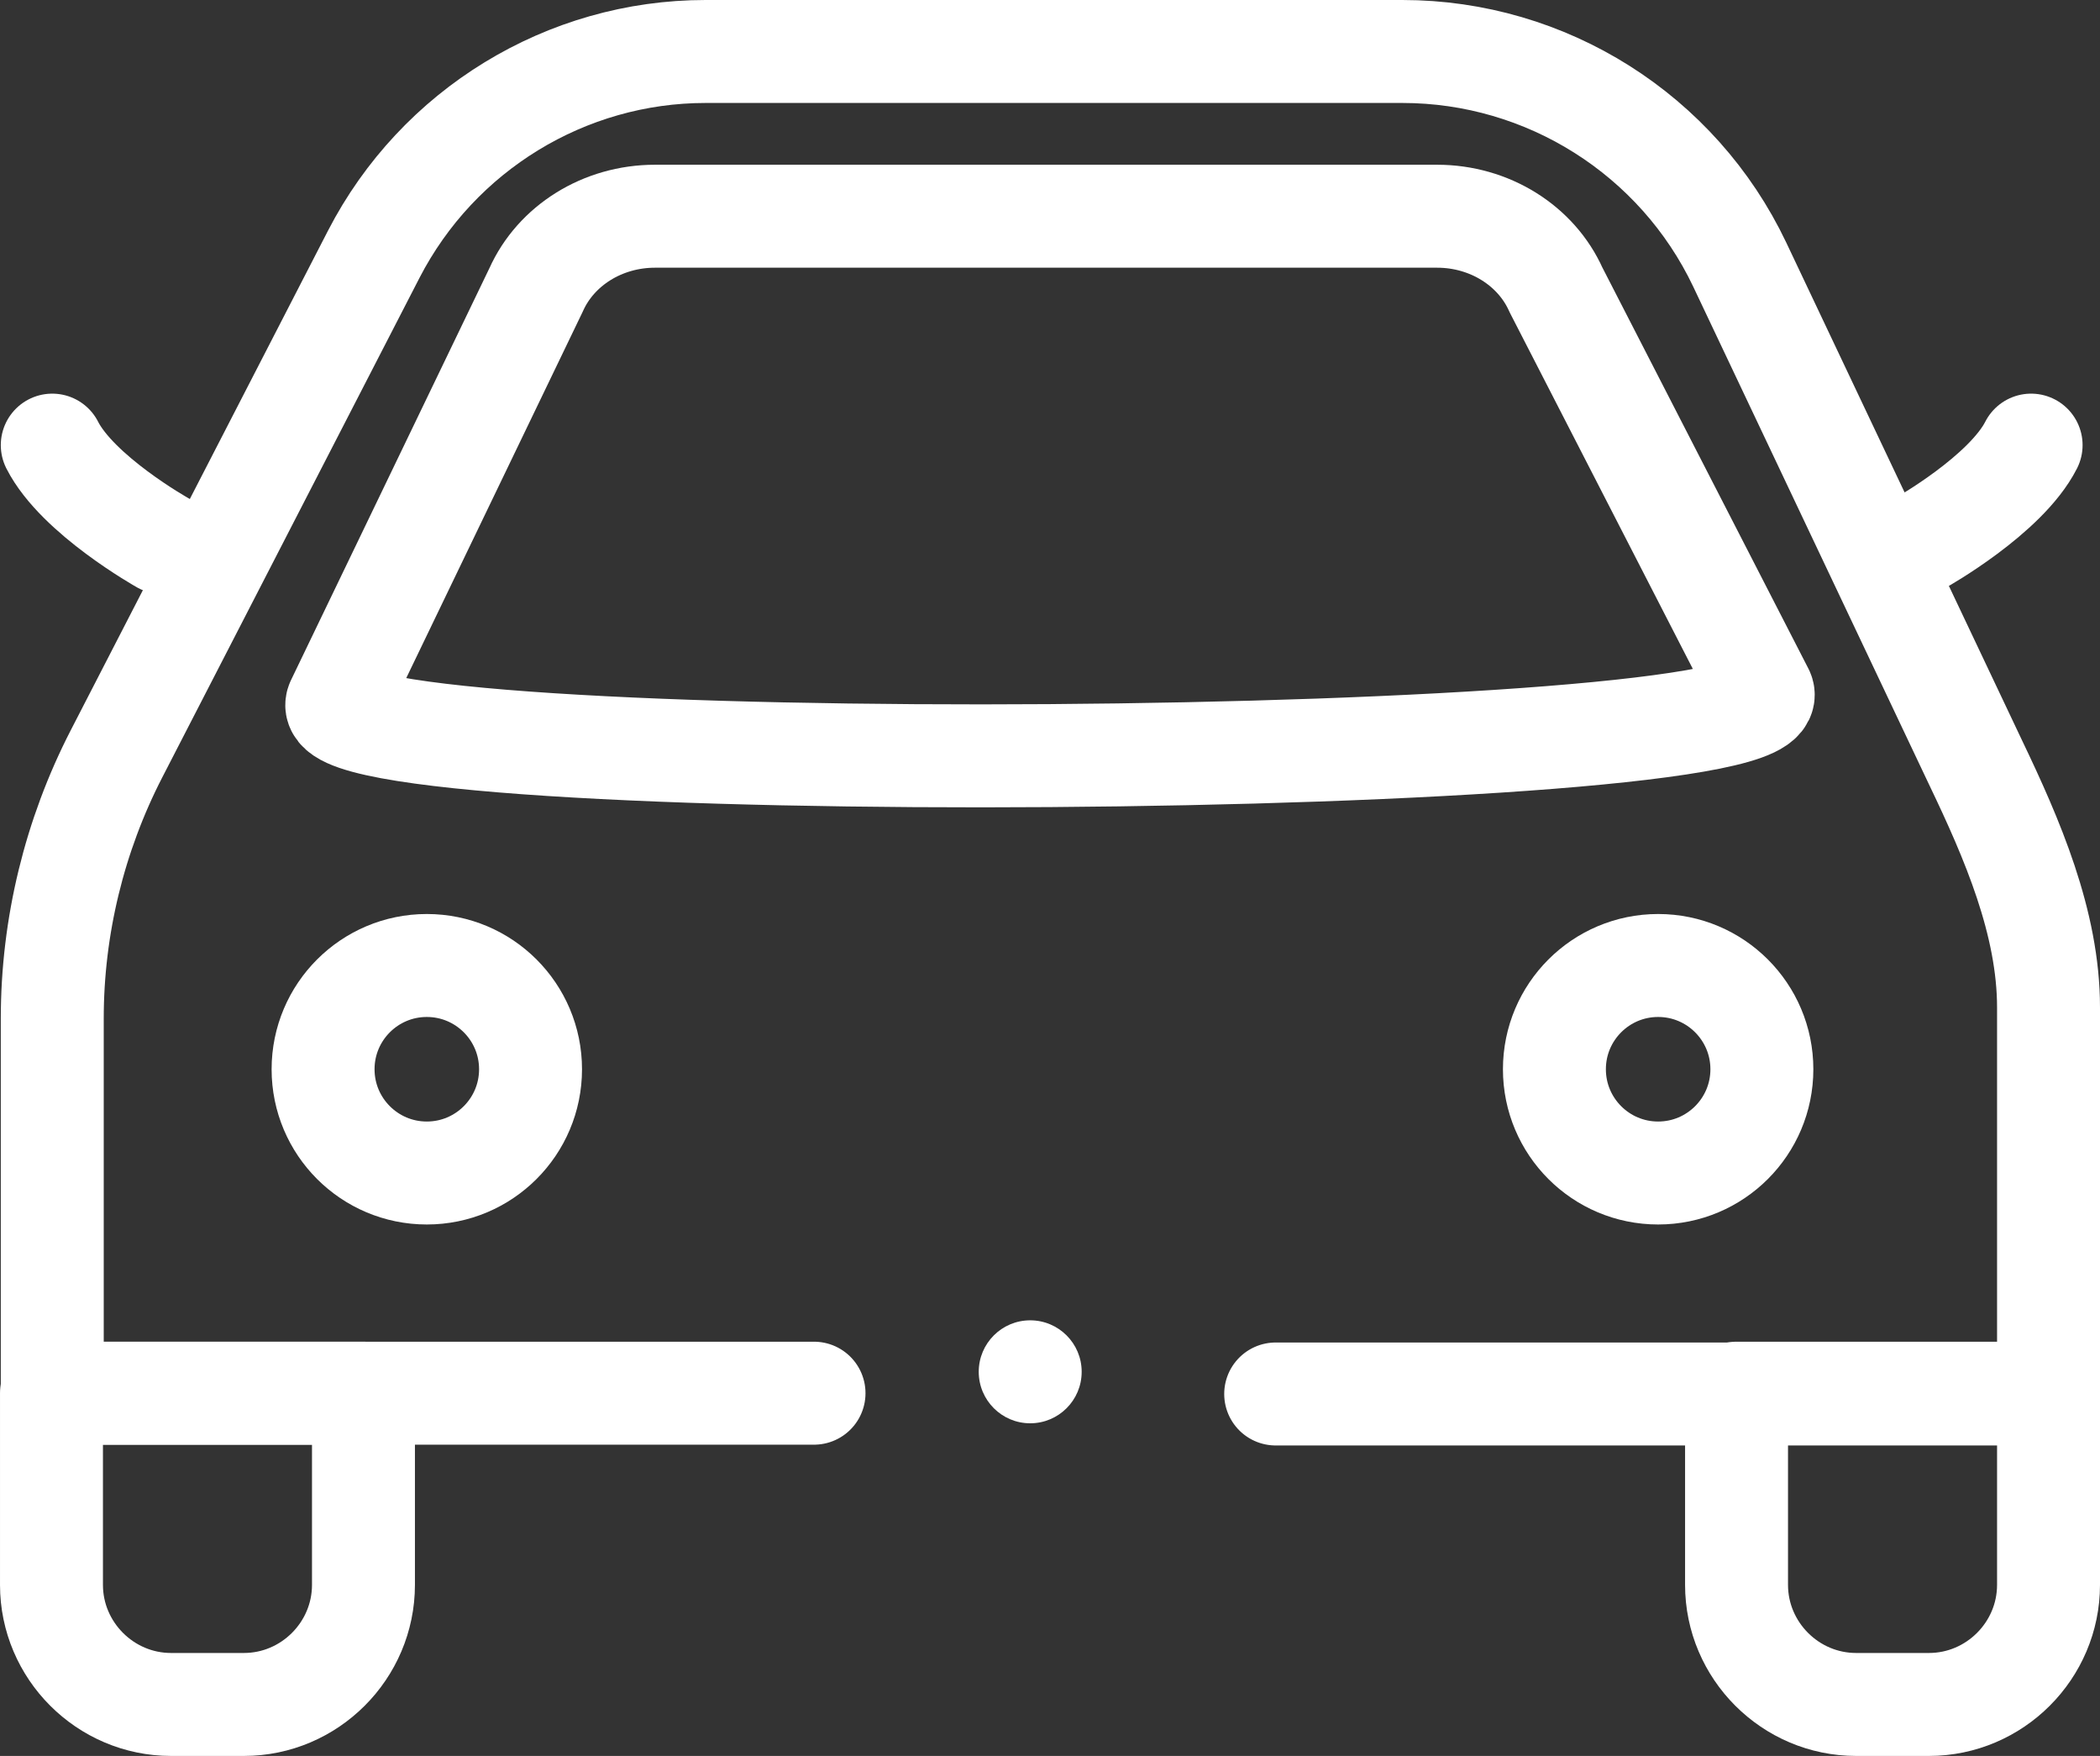
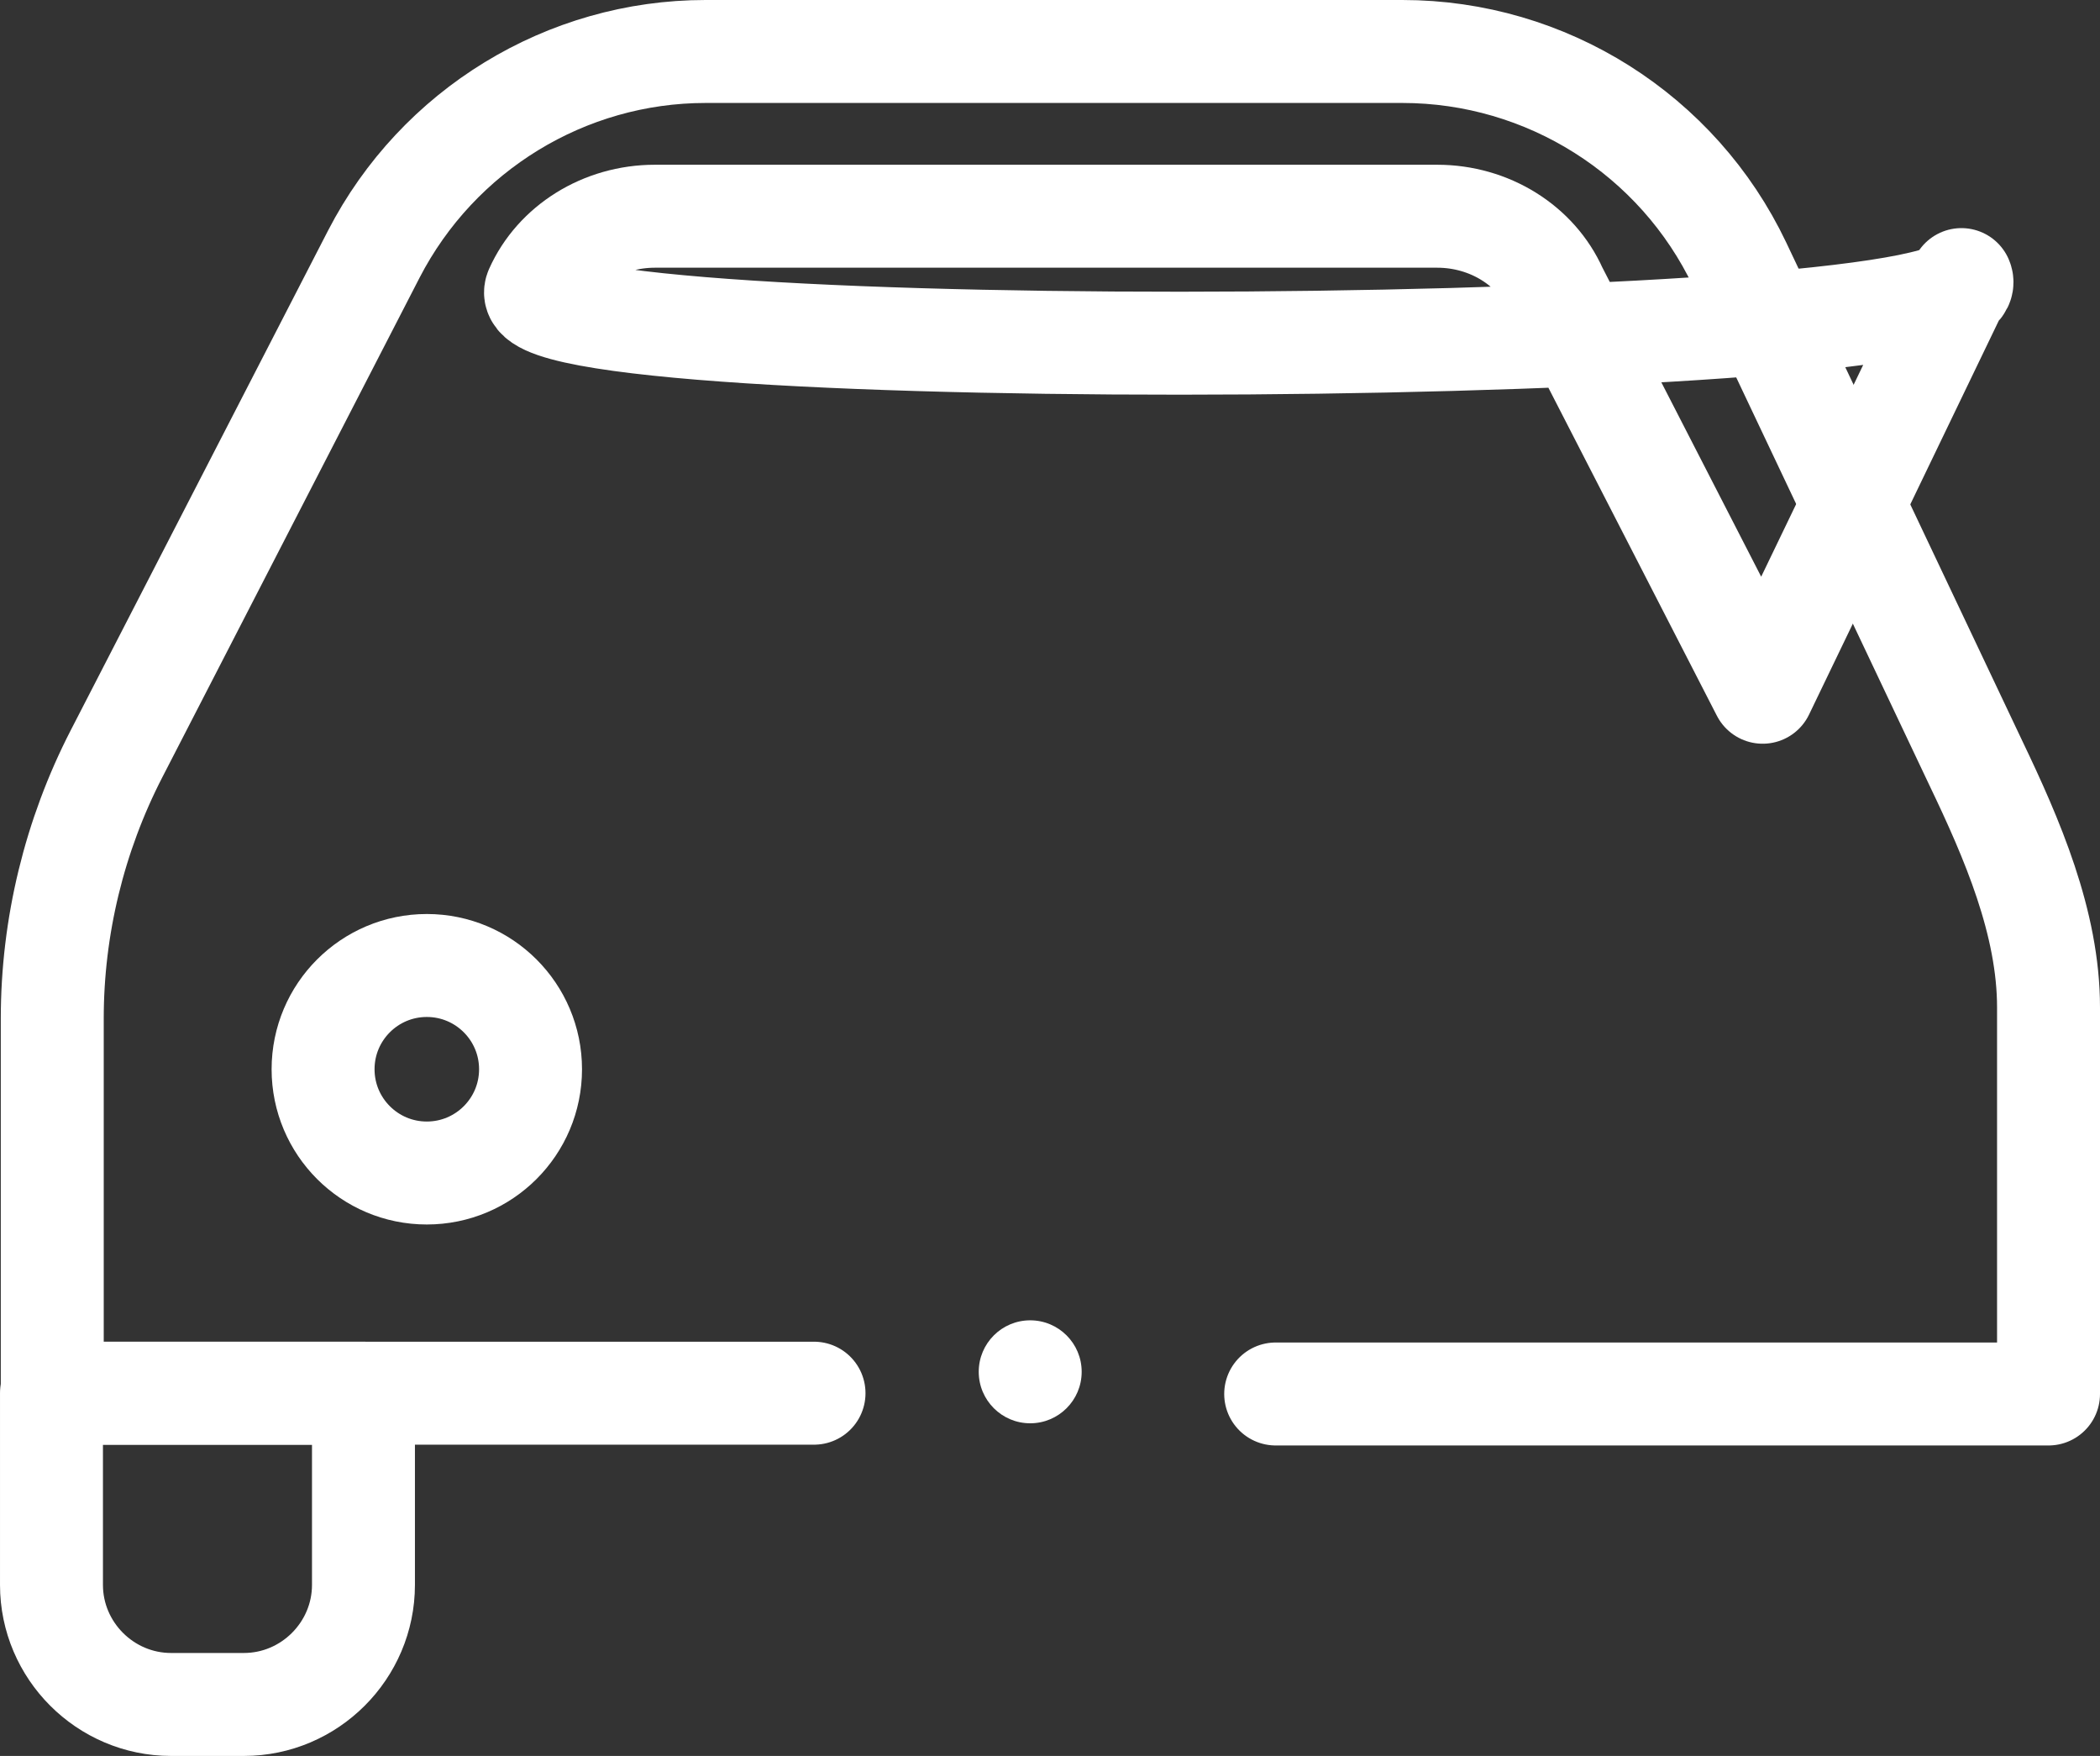
<svg xmlns="http://www.w3.org/2000/svg" id="Calque_1" data-name="Calque 1" viewBox="0 0 265.2 221.7">
  <rect x="0" y="0" width="265.2" height="221.7" fill="#333333" stroke="none" />
  <defs>
    <style>      .cls-1 {        fill: #fff;      }      .cls-2 {        fill: none;        stroke: #fff;        stroke-linecap: round;        stroke-linejoin: round;        stroke-width: 13px;      }    </style>
  </defs>
  <g>
    <g>
      <path class="cls-2" d="M102.8,175.9H6.6v-47.3c0-11.6,2.8-23.1,8.1-33.4l32.5-63.1c8.1-15.7,24.3-25.6,41.9-25.6h88c18.2,0,34.8,10.5,42.6,26.9l29.8,62.9c4.6,9.6,9.2,20.2,9.2,30.9v48.8h-97.6" />
      <g>
        <g>
          <circle class="cls-2" cx="53.9" cy="135" r="13.1" />
-           <circle class="cls-2" cx="209.4" cy="135" r="13.1" />
        </g>
-         <path class="cls-2" d="M222.6,87.4l-26.1-50.8c-2.5-5.6-8.4-9.3-15-9.3h-98.8c-6.6,0-12.5,3.7-15,9.3l-25.1,52.1c-4.3,9.8,184.3,8.5,180-1.3h0Z" />
+         <path class="cls-2" d="M222.6,87.4l-26.1-50.8c-2.5-5.6-8.4-9.3-15-9.3h-98.8c-6.6,0-12.5,3.7-15,9.3c-4.3,9.8,184.3,8.5,180-1.3h0Z" />
      </g>
    </g>
    <g>
-       <path class="cls-2" d="M256.5,56.2c-3.2,6.3-13.9,12.3-13.9,12.3" />
-       <path class="cls-2" d="M6.6,56.2c3.2,6.3,13.9,12.3,13.9,12.3" />
-     </g>
-     <path class="cls-2" d="M219.4,175.9h39.3v24.2c0,8.3-6.8,15.1-15.1,15.1h-9.2c-8.3,0-15.1-6.8-15.1-15.1v-24.2h.1Z" />
+       </g>
    <path class="cls-2" d="M6.6,175.9h39.3v24.2c0,8.3-6.8,15.1-15.1,15.1h-9.2c-8.3,0-15.1-6.8-15.1-15.1v-24.2h.1Z" />
  </g>
  <circle class="cls-1" cx="130.1" cy="173.2" r="6.5" />
</svg>